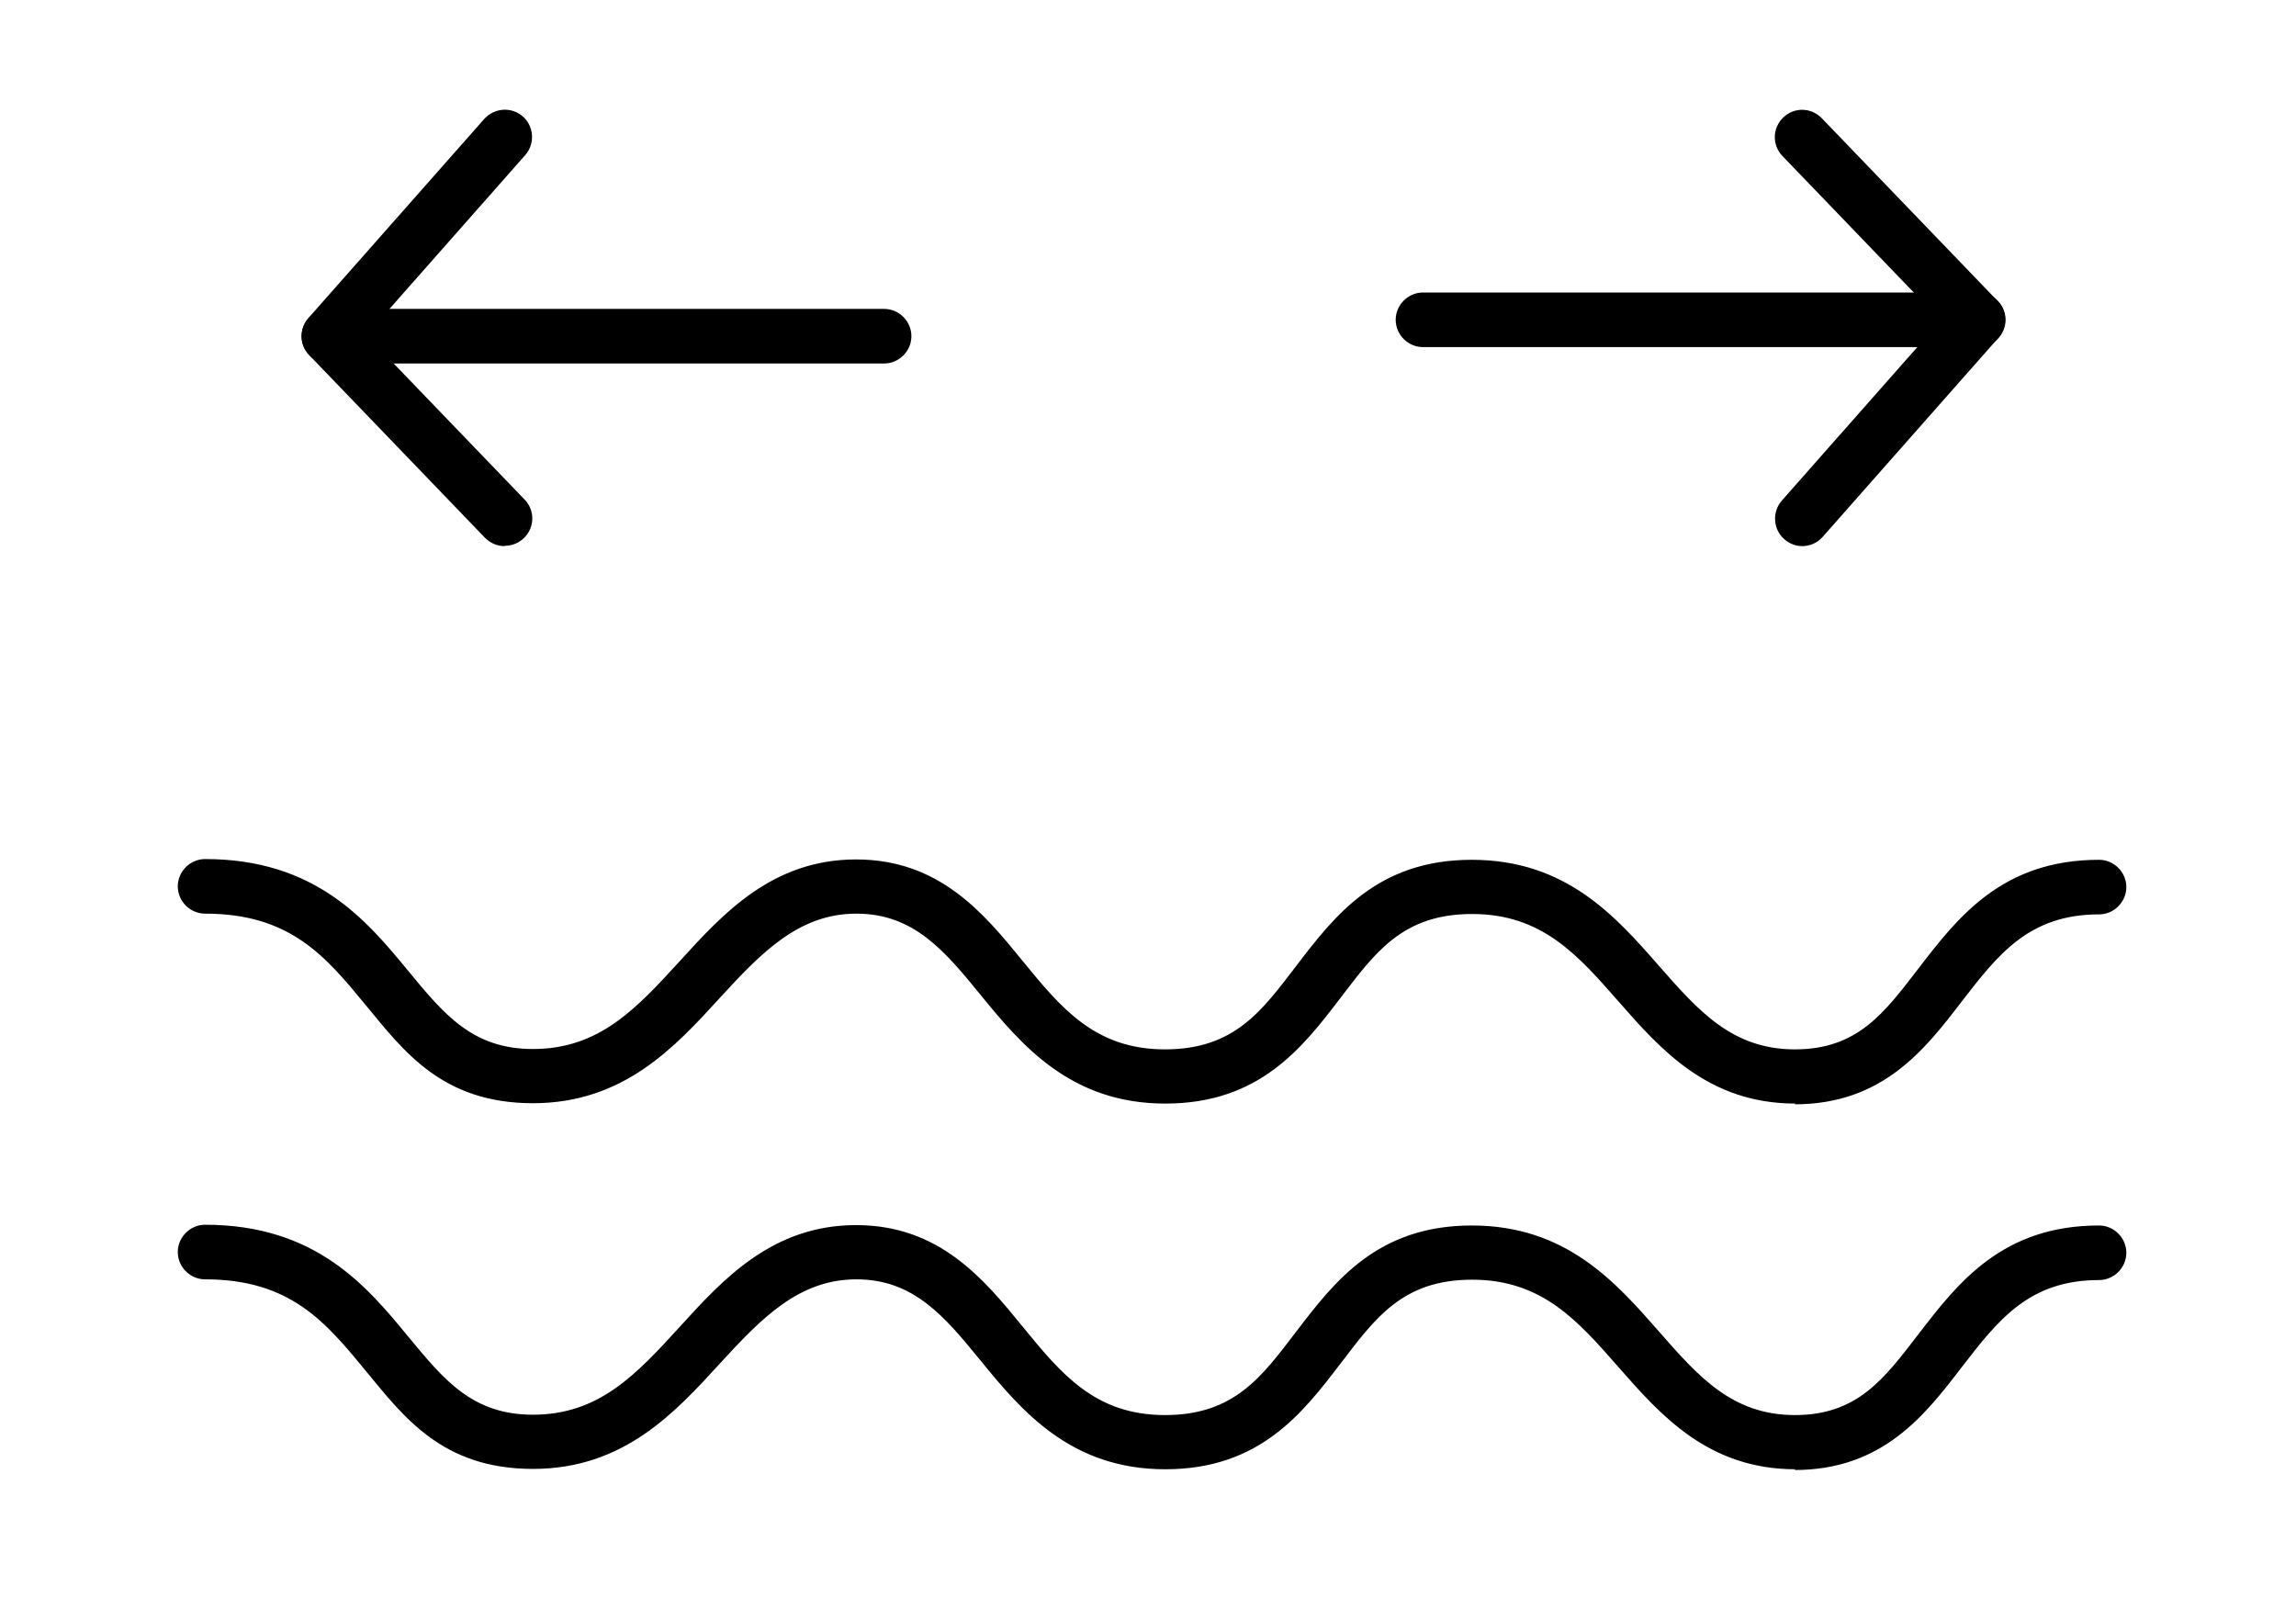
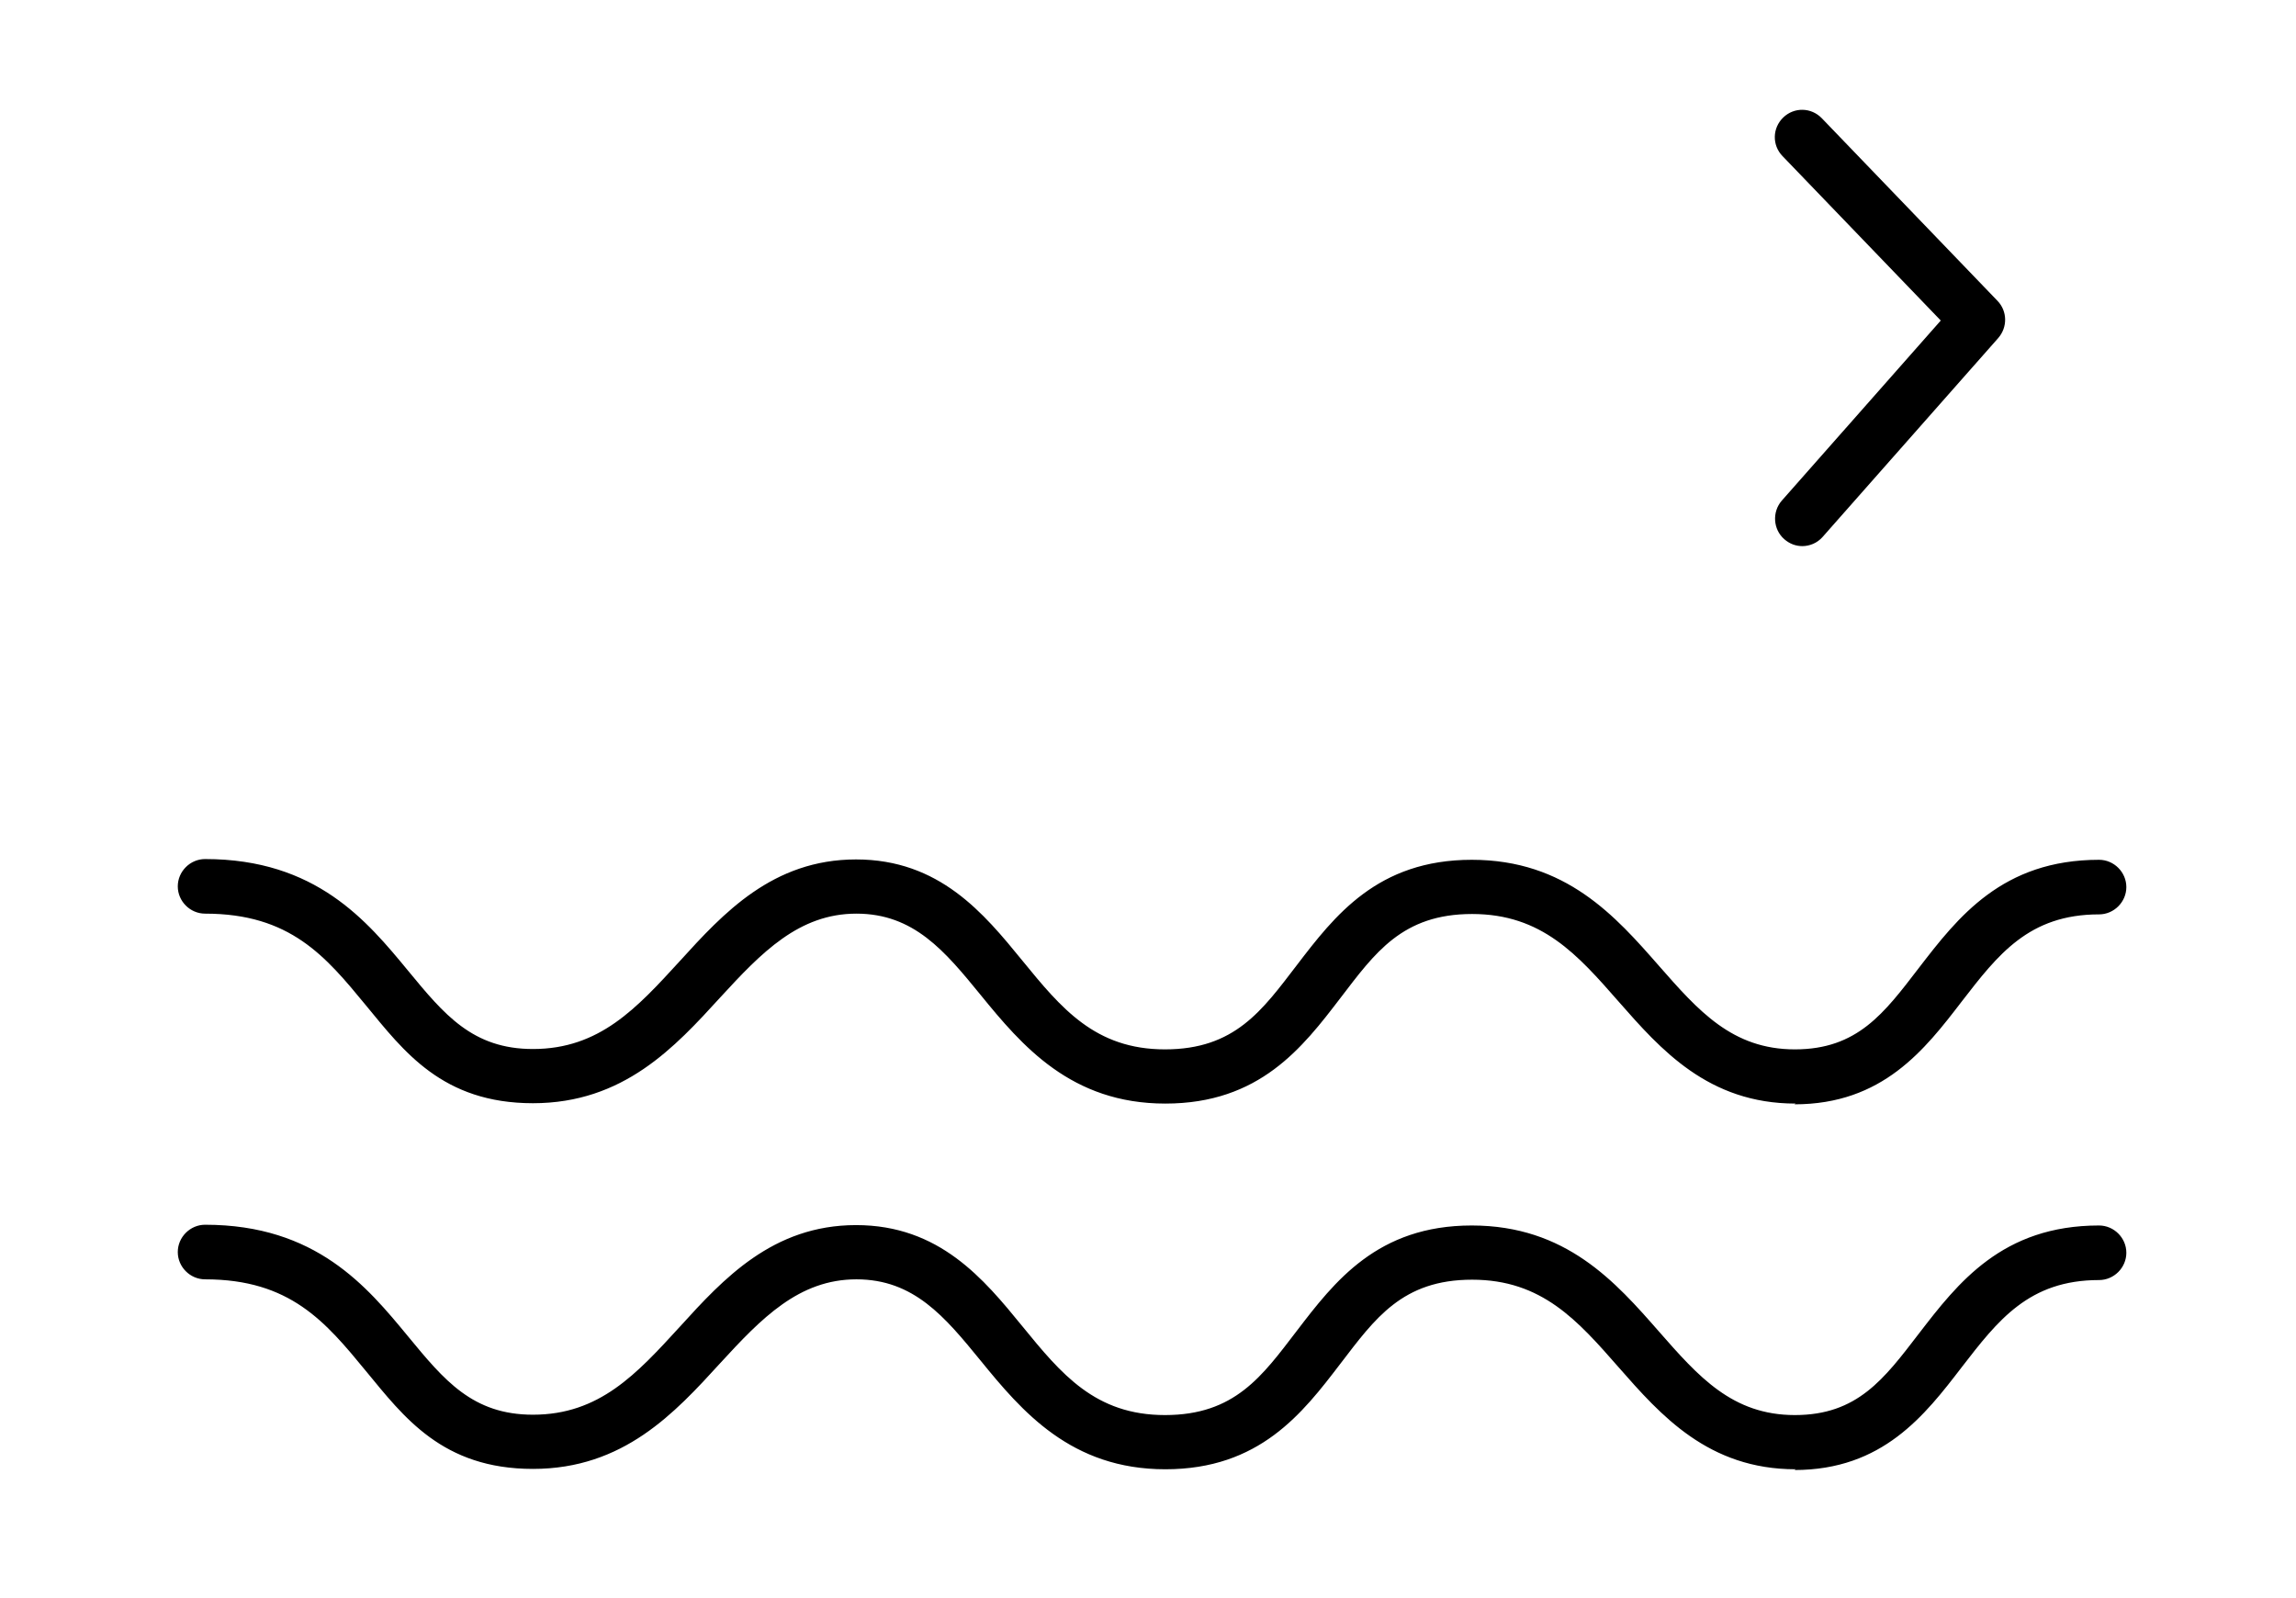
<svg xmlns="http://www.w3.org/2000/svg" fill="none" viewBox="0 0 102 71" height="71" width="102">
  <path fill="black" d="M79.768 65.273C75.889 65.273 73.771 62.865 71.912 60.747C70.085 58.662 68.501 56.851 65.398 56.851C62.294 56.851 61.082 58.581 59.546 60.585C57.865 62.784 55.957 65.273 51.77 65.273C47.584 65.273 45.401 62.703 43.559 60.44C41.974 58.5 40.6 56.835 38.046 56.835C35.492 56.835 33.827 58.565 32.001 60.553C29.98 62.768 27.701 65.257 23.676 65.257C19.651 65.257 17.937 62.946 16.256 60.909C14.461 58.726 12.893 56.835 9.111 56.835C8.448 56.835 7.898 56.285 7.898 55.623C7.898 54.96 8.448 54.41 9.111 54.41C14.041 54.41 16.304 57.158 18.131 59.373C19.731 61.313 20.992 62.849 23.676 62.849C26.634 62.849 28.283 61.038 30.206 58.937C32.13 56.819 34.328 54.426 38.03 54.426C41.732 54.426 43.704 56.819 45.418 58.92C47.147 61.038 48.651 62.865 51.754 62.865C54.858 62.865 56.07 61.135 57.606 59.13C59.287 56.932 61.195 54.443 65.382 54.443C69.568 54.443 71.767 56.948 73.707 59.163C75.452 61.151 76.956 62.865 79.736 62.865C82.516 62.865 83.697 61.264 85.248 59.244C86.978 56.997 88.95 54.443 93.25 54.443C93.913 54.443 94.463 54.992 94.463 55.655C94.463 56.318 93.913 56.867 93.25 56.867C90.13 56.867 88.756 58.662 87.156 60.731C85.507 62.881 83.632 65.306 79.72 65.306L79.768 65.273Z" />
  <path fill="black" d="M79.768 49.027C75.889 49.027 73.771 46.619 71.912 44.501C70.085 42.416 68.501 40.605 65.398 40.605C62.294 40.605 61.082 42.335 59.546 44.34C57.865 46.538 55.957 49.027 51.77 49.027C47.584 49.027 45.401 46.457 43.559 44.194C41.974 42.254 40.6 40.589 38.046 40.589C35.492 40.589 33.827 42.319 32.001 44.307C29.98 46.522 27.701 49.011 23.676 49.011C19.651 49.011 17.937 46.7 16.256 44.663C14.461 42.481 12.893 40.589 9.111 40.589C8.448 40.589 7.898 40.04 7.898 39.377C7.898 38.714 8.448 38.164 9.111 38.164C14.041 38.164 16.304 40.913 18.131 43.127C19.731 45.067 20.992 46.603 23.676 46.603C26.634 46.603 28.283 44.792 30.206 42.691C32.13 40.573 34.328 38.181 38.03 38.181C41.732 38.181 43.704 40.573 45.418 42.675C47.147 44.792 48.651 46.619 51.754 46.619C54.858 46.619 56.07 44.889 57.606 42.885C59.287 40.686 61.195 38.197 65.382 38.197C69.568 38.197 71.767 40.702 73.707 42.917C75.452 44.905 76.956 46.619 79.736 46.619C82.516 46.619 83.697 45.019 85.248 42.998C86.978 40.751 88.95 38.197 93.25 38.197C93.913 38.197 94.463 38.746 94.463 39.409C94.463 40.072 93.913 40.622 93.25 40.622C90.13 40.622 88.756 42.416 87.156 44.485C85.507 46.635 83.632 49.06 79.72 49.06L79.768 49.027Z" />
-   <path fill="black" d="M87.884 15.42H63.216C62.553 15.42 62.004 14.871 62.004 14.208C62.004 13.545 62.553 12.995 63.216 12.995H87.884C88.547 12.995 89.097 13.545 89.097 14.208C89.097 14.871 88.547 15.42 87.884 15.42Z" />
  <path fill="black" d="M80.076 24.262C79.785 24.262 79.511 24.165 79.268 23.955C78.767 23.519 78.719 22.743 79.155 22.242L86.219 14.24L79.187 6.933C78.719 6.449 78.735 5.689 79.22 5.22C79.705 4.751 80.465 4.767 80.933 5.252L88.741 13.367C89.177 13.82 89.194 14.531 88.773 15.016L80.966 23.858C80.723 24.133 80.384 24.262 80.06 24.262H80.076Z" />
-   <path fill="black" d="M39.277 16.148H14.609C13.946 16.148 13.396 15.598 13.396 14.935C13.396 14.272 13.946 13.723 14.609 13.723H39.277C39.94 13.723 40.489 14.272 40.489 14.935C40.489 15.598 39.94 16.148 39.277 16.148Z" />
-   <path fill="black" d="M22.417 24.262C22.093 24.262 21.786 24.133 21.544 23.891L13.736 15.776C13.3 15.323 13.284 14.612 13.704 14.127L21.512 5.285C21.964 4.784 22.724 4.735 23.225 5.172C23.726 5.608 23.775 6.384 23.338 6.885L16.274 14.887L23.306 22.193C23.775 22.678 23.759 23.438 23.273 23.907C23.031 24.133 22.74 24.246 22.433 24.246L22.417 24.262Z" />
</svg>